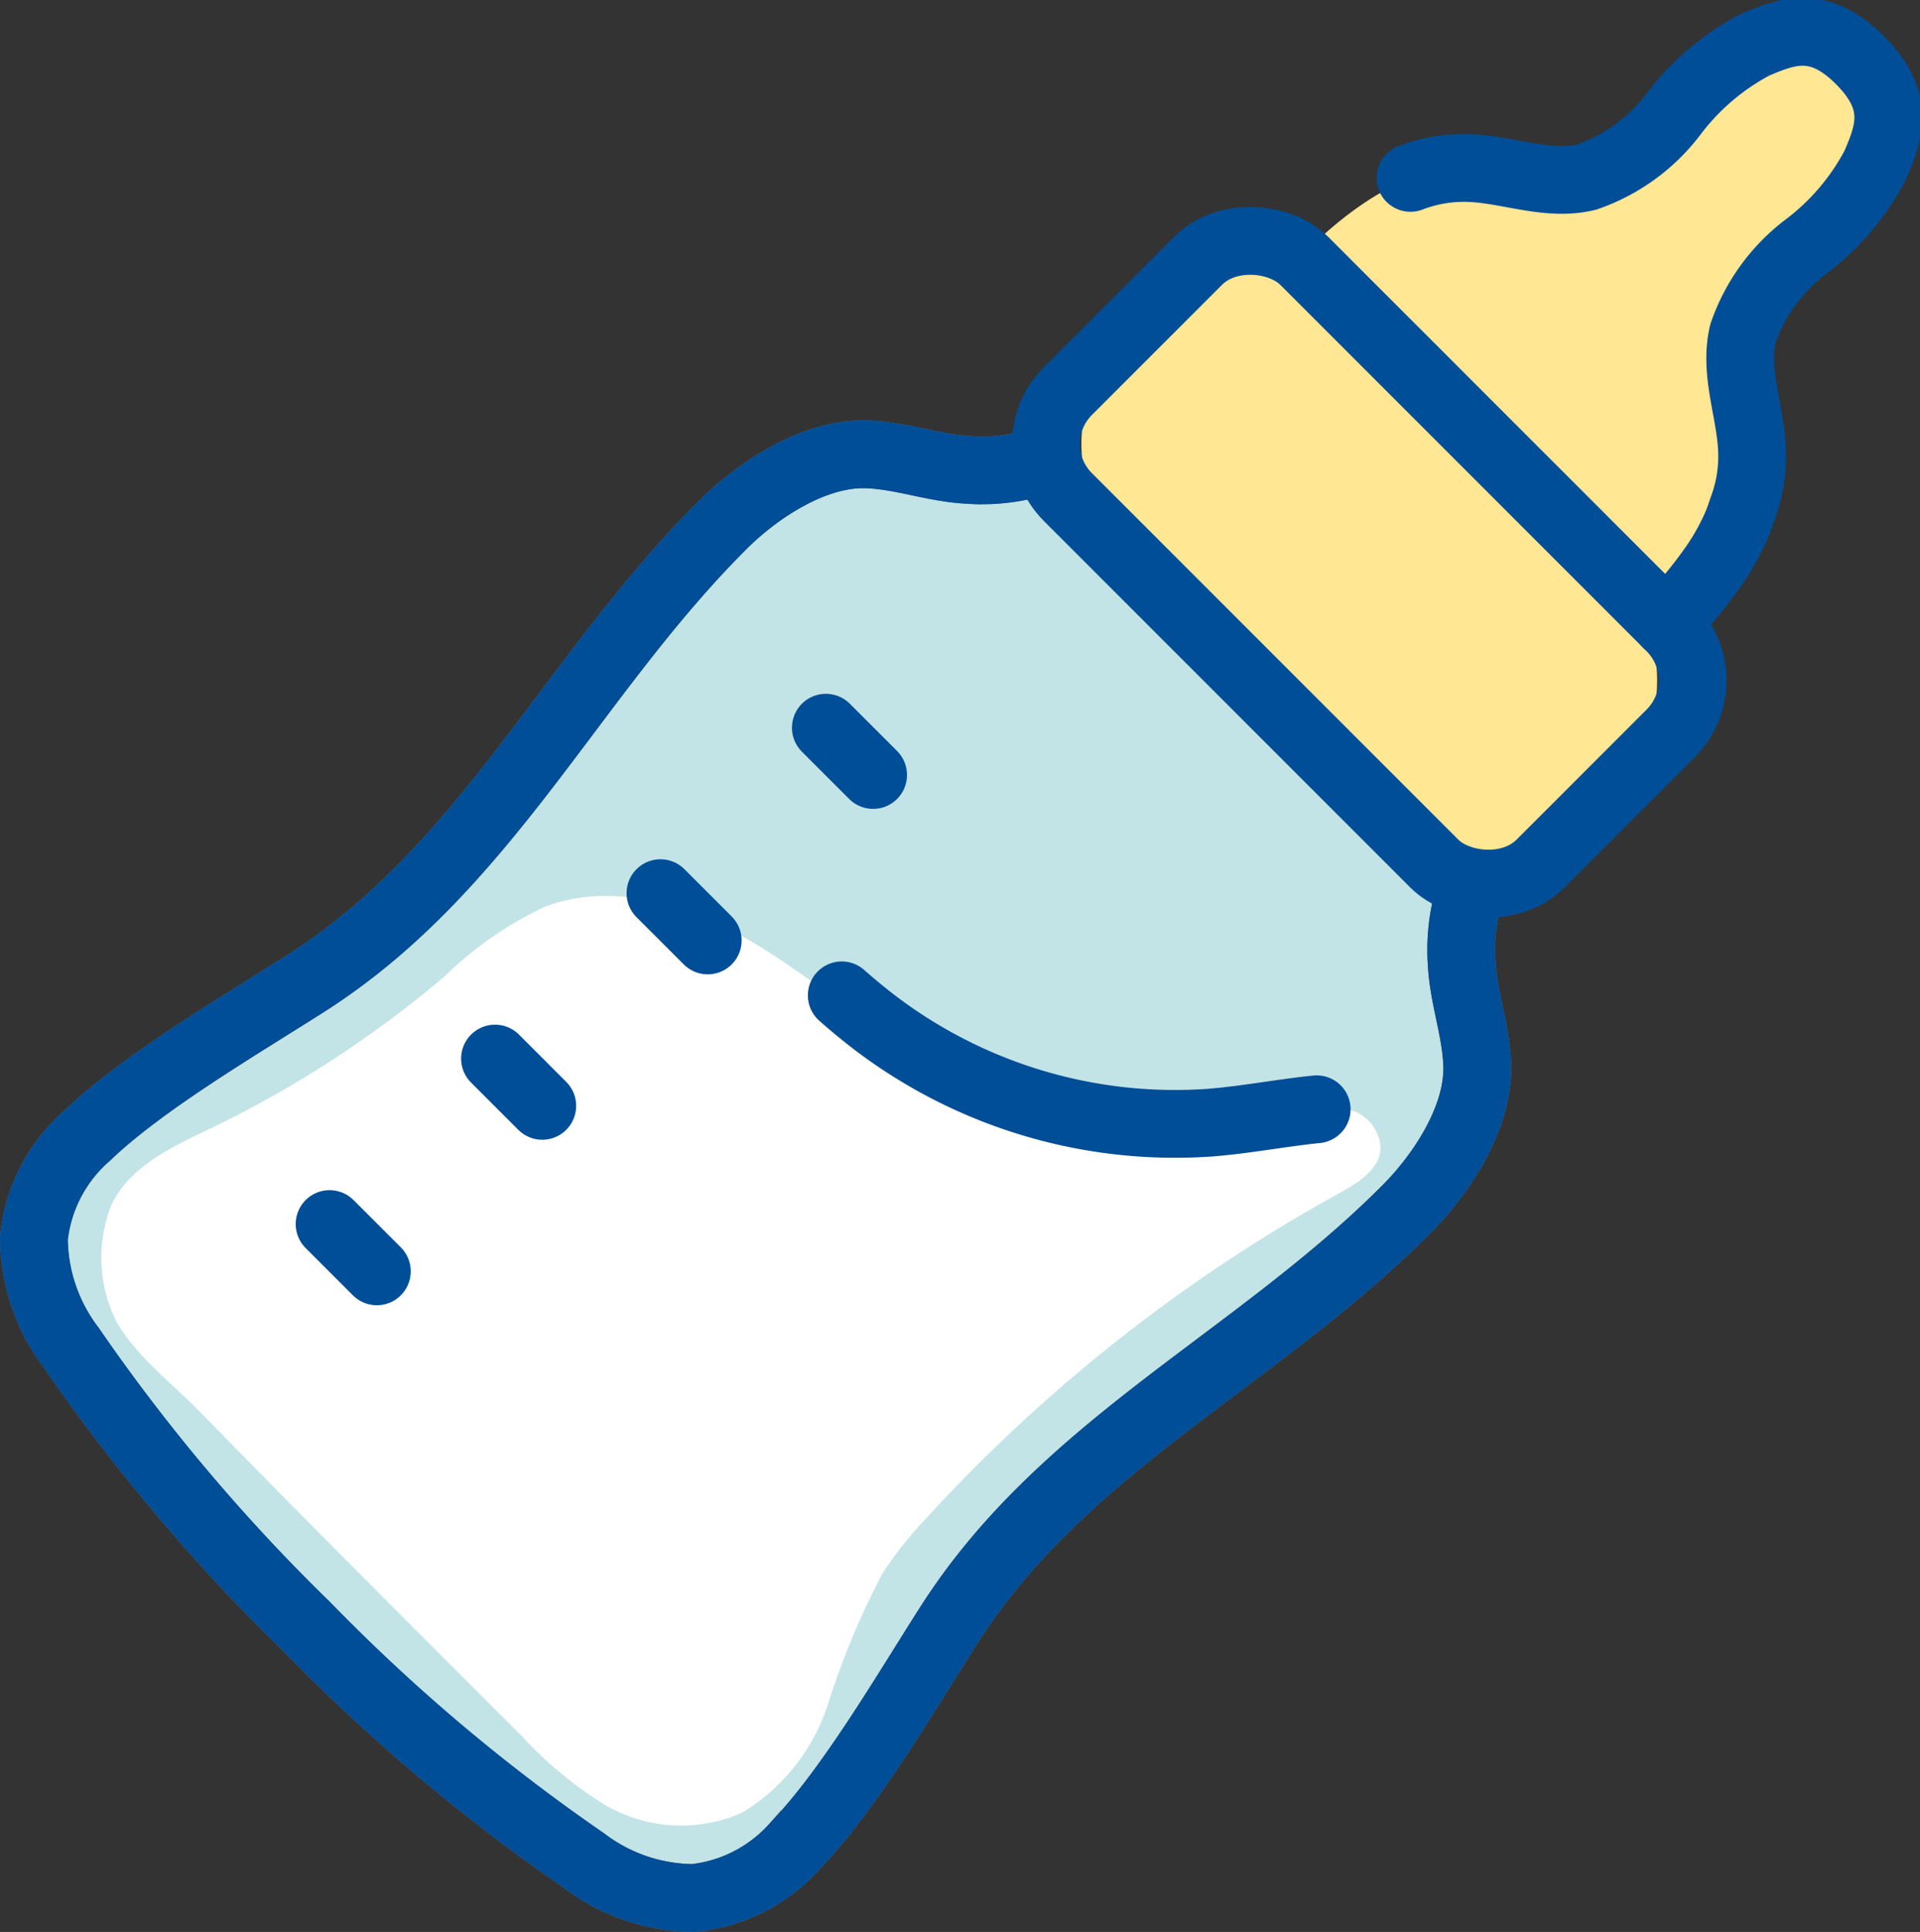
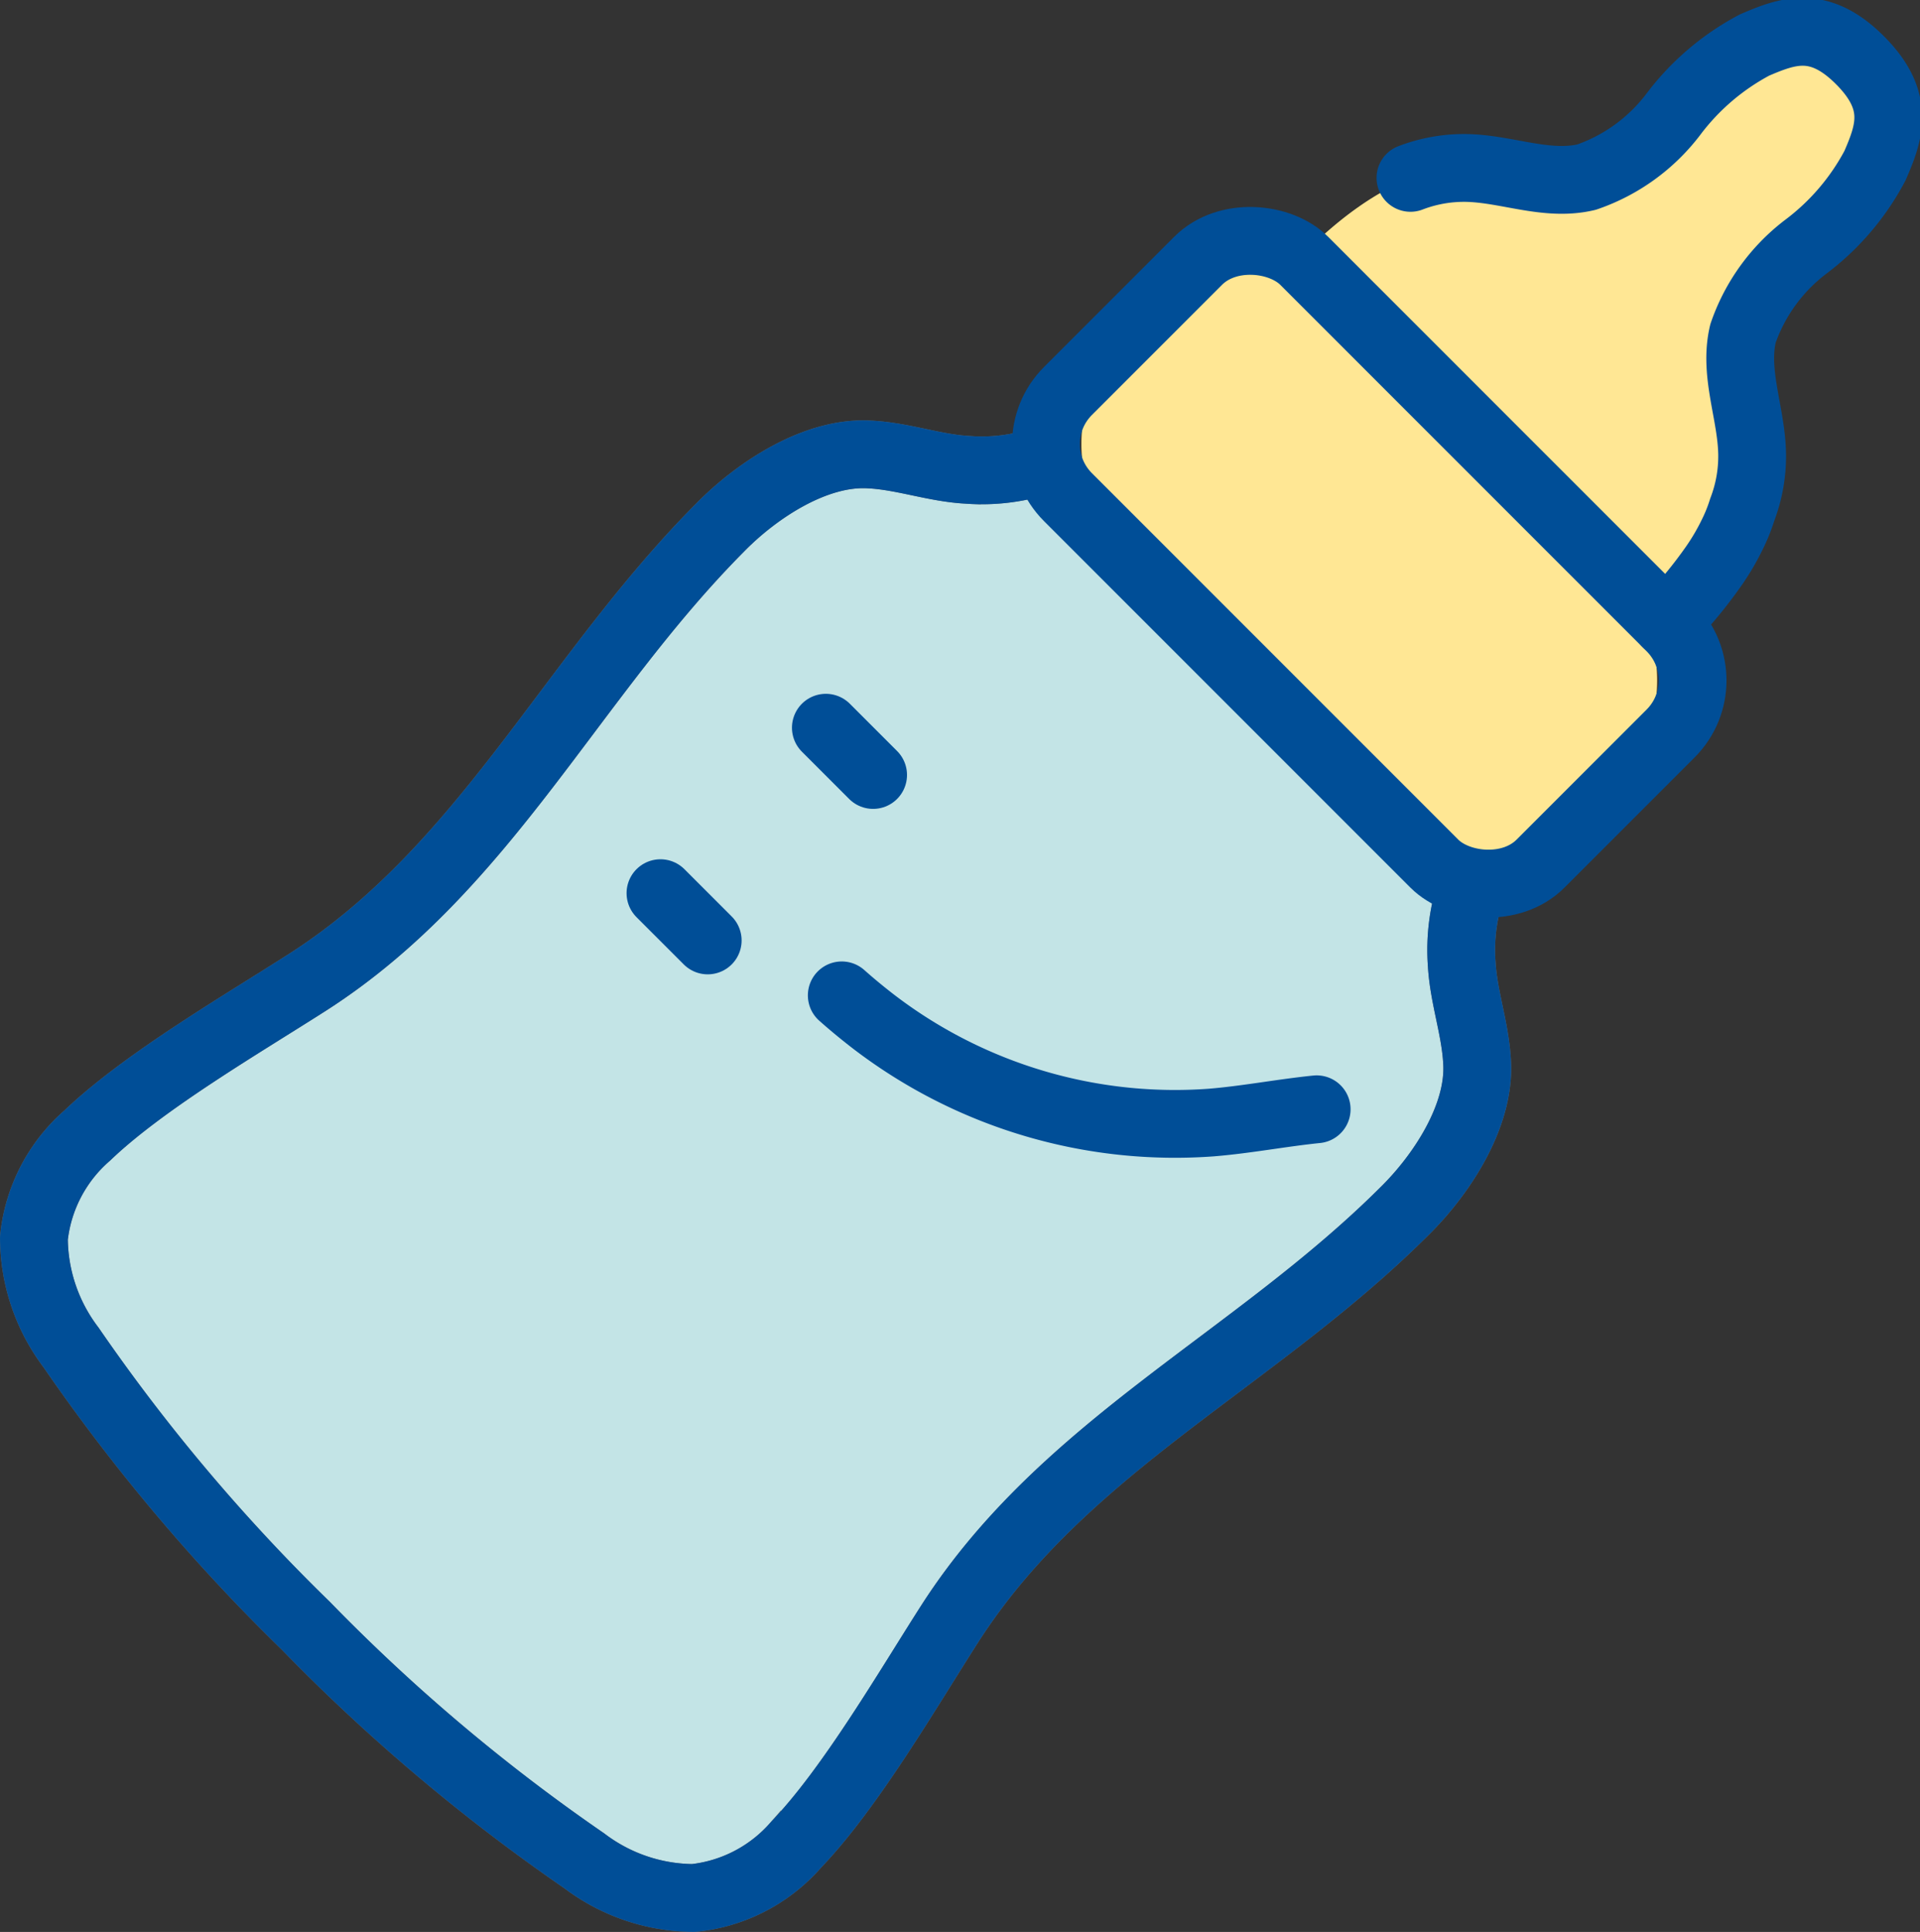
<svg xmlns="http://www.w3.org/2000/svg" width="84.964" height="85.472" viewBox="0 0 84.964 85.472">
  <rect x="0" y="0" width="84.964" height="85.472" fill="#333333" stroke="none" />
  <g id="ico10" transform="translate(-930.626 -88.612)">
    <path id="パス_7436" data-name="パス 7436" d="M469.755,70.429,458.9,59.578a7.113,7.113,0,0,1,0-10.063l.394-.394a7.113,7.113,0,0,1,10.063,0l10.851,10.851a7.117,7.117,0,0,1,0,10.063l-.394.394a7.117,7.117,0,0,1-10.063,0" transform="translate(521.666 53.711)" fill="#ffe794" />
    <path id="パス_7437" data-name="パス 7437" d="M461.119,52.49c4.113-4.427,6.946-4.451,7.773-4.44,1.821.021,3.588.827,5.366.407a8.151,8.151,0,0,0,3.828-2.759,10.785,10.785,0,0,1,3.607-3.087c1.463-.628,2.844-1.15,4.663.67s1.3,3.2.67,4.663a10.813,10.813,0,0,1-3.086,3.609,8.135,8.135,0,0,0-2.759,3.826c-.42,1.778.386,3.545.407,5.366a6.631,6.631,0,0,1-.439,2.427,7.663,7.663,0,0,1-.461,1.129,9.915,9.915,0,0,1-.763,1.307,19.488,19.488,0,0,1-2.133,2.572" transform="translate(526.576 47.992)" fill="#ffe794" />
    <path id="パス_7438" data-name="パス 7438" d="M498.8,69.906a8.536,8.536,0,0,0-.439,3.412c.084,1.463.606,2.862.679,4.34.137,2.35-1.547,4.956-3.262,6.629-6.608,6.567-15,10.331-20.047,18.164-1.872,2.917-4.412,7.3-6.818,9.806a6.968,6.968,0,0,1-4.539,2.367,8.065,8.065,0,0,1-4.841-1.643,82.069,82.069,0,0,1-12.318-10.395,82.2,82.2,0,0,1-10.395-12.318,8.056,8.056,0,0,1-1.643-4.841,6.966,6.966,0,0,1,2.365-4.539c2.51-2.405,6.891-4.948,9.808-6.818,7.833-5.051,11.6-13.436,18.164-20.047,1.675-1.716,4.277-3.4,6.632-3.262,1.474.071,2.875.6,4.34.679A8.485,8.485,0,0,0,479.895,51" transform="translate(496.95 57.957)" fill="#c3e4e6" stroke="#707070" stroke-width="3" />
-     <path id="パス_7439" data-name="パス 7439" d="M437.054,73.461c.84-1.671,2.7-2.506,4.385-3.318a48.713,48.713,0,0,0,10.26-6.659,16.274,16.274,0,0,1,4.517-3.138c3.1-1.172,6.608.006,9.435,1.735s5.327,4.012,8.356,5.357a22.218,22.218,0,0,0,5.8,1.557,40.383,40.383,0,0,0,9.619.259,5.984,5.984,0,0,1,2.352.071,1.865,1.865,0,0,1,1.4,1.7c-.041.936-.977,1.534-1.8,1.983a71.552,71.552,0,0,0-18.241,14.328,17.5,17.5,0,0,0-2.011,2.523,35.887,35.887,0,0,0-2.408,5.779,8.726,8.726,0,0,1-3.808,4.8,6.678,6.678,0,0,1-6.1-.377,17.094,17.094,0,0,1-3.62-3.005q-4.729-4.717-9.437-9.455-2.426-2.451-4.839-4.92c-1.2-1.225-2.838-2.476-3.682-3.986a6.306,6.306,0,0,1-.182-5.237" transform="translate(498.543 68.375)" fill="#fff" />
    <path id="パス_7440" data-name="パス 7440" d="M451.866,61.929c.48.426.981.838,1.491,1.227a21.936,21.936,0,0,0,14.859,4.4c1.549-.126,3.106-.428,4.665-.587" transform="translate(516.01 70.719)" fill="none" stroke="#004e97" stroke-linecap="round" stroke-linejoin="round" stroke-width="3" />
    <rect id="長方形_1277" data-name="長方形 1277" width="14.788" height="29.577" rx="3.322" transform="matrix(0.707, -0.707, 0.707, 0.707, 975.537, 108.258)" fill="none" stroke="#004e97" stroke-linecap="round" stroke-linejoin="round" stroke-width="3" />
    <path id="パス_7441" data-name="パス 7441" d="M463.615,48.489a6.623,6.623,0,0,1,2.427-.439c1.819.021,3.586.827,5.363.407a8.145,8.145,0,0,0,3.828-2.761,10.845,10.845,0,0,1,3.607-3.084c1.465-.628,2.845-1.15,4.665.67s1.3,3.2.668,4.663a10.8,10.8,0,0,1-3.084,3.607,8.156,8.156,0,0,0-2.761,3.828c-.418,1.778.388,3.545.407,5.366a6.623,6.623,0,0,1-.439,2.425,7.351,7.351,0,0,1-.458,1.131,10.168,10.168,0,0,1-.765,1.307,19.463,19.463,0,0,1-2.133,2.572" transform="translate(529.427 47.992)" fill="none" stroke="#004e97" stroke-linecap="round" stroke-linejoin="round" stroke-width="3" />
    <path id="パス_7442" data-name="パス 7442" d="M498.8,69.906a8.536,8.536,0,0,0-.439,3.412c.084,1.463.606,2.862.679,4.34.137,2.35-1.547,4.956-3.262,6.629-6.608,6.567-15,10.331-20.047,18.164-1.872,2.917-4.412,7.3-6.818,9.806a6.968,6.968,0,0,1-4.539,2.367,8.065,8.065,0,0,1-4.841-1.643,82.069,82.069,0,0,1-12.318-10.395,82.2,82.2,0,0,1-10.395-12.318,8.056,8.056,0,0,1-1.643-4.841,6.966,6.966,0,0,1,2.365-4.539c2.51-2.405,6.891-4.948,9.808-6.818,7.833-5.051,11.6-13.436,18.164-20.047,1.675-1.716,4.277-3.4,6.632-3.262,1.474.071,2.875.6,4.34.679A8.485,8.485,0,0,0,479.895,51" transform="translate(496.95 57.957)" fill="none" stroke="#004e97" stroke-linecap="round" stroke-linejoin="round" stroke-width="3" />
-     <line id="線_409" data-name="線 409" x2="2.091" y2="2.091" transform="translate(945.211 142.766)" fill="none" stroke="#004e97" stroke-linecap="round" stroke-linejoin="round" stroke-width="3" />
-     <line id="線_410" data-name="線 410" x2="2.091" y2="2.091" transform="translate(952.531 135.445)" fill="none" stroke="#004e97" stroke-linecap="round" stroke-linejoin="round" stroke-width="3" />
    <line id="線_411" data-name="線 411" x1="2.091" y1="2.091" transform="translate(959.853 128.127)" fill="none" stroke="#004e97" stroke-linecap="round" stroke-linejoin="round" stroke-width="3" />
    <line id="線_412" data-name="線 412" x2="2.091" y2="2.091" transform="translate(967.172 120.807)" fill="none" stroke="#004e97" stroke-linecap="round" stroke-linejoin="round" stroke-width="3" />
  </g>
</svg>